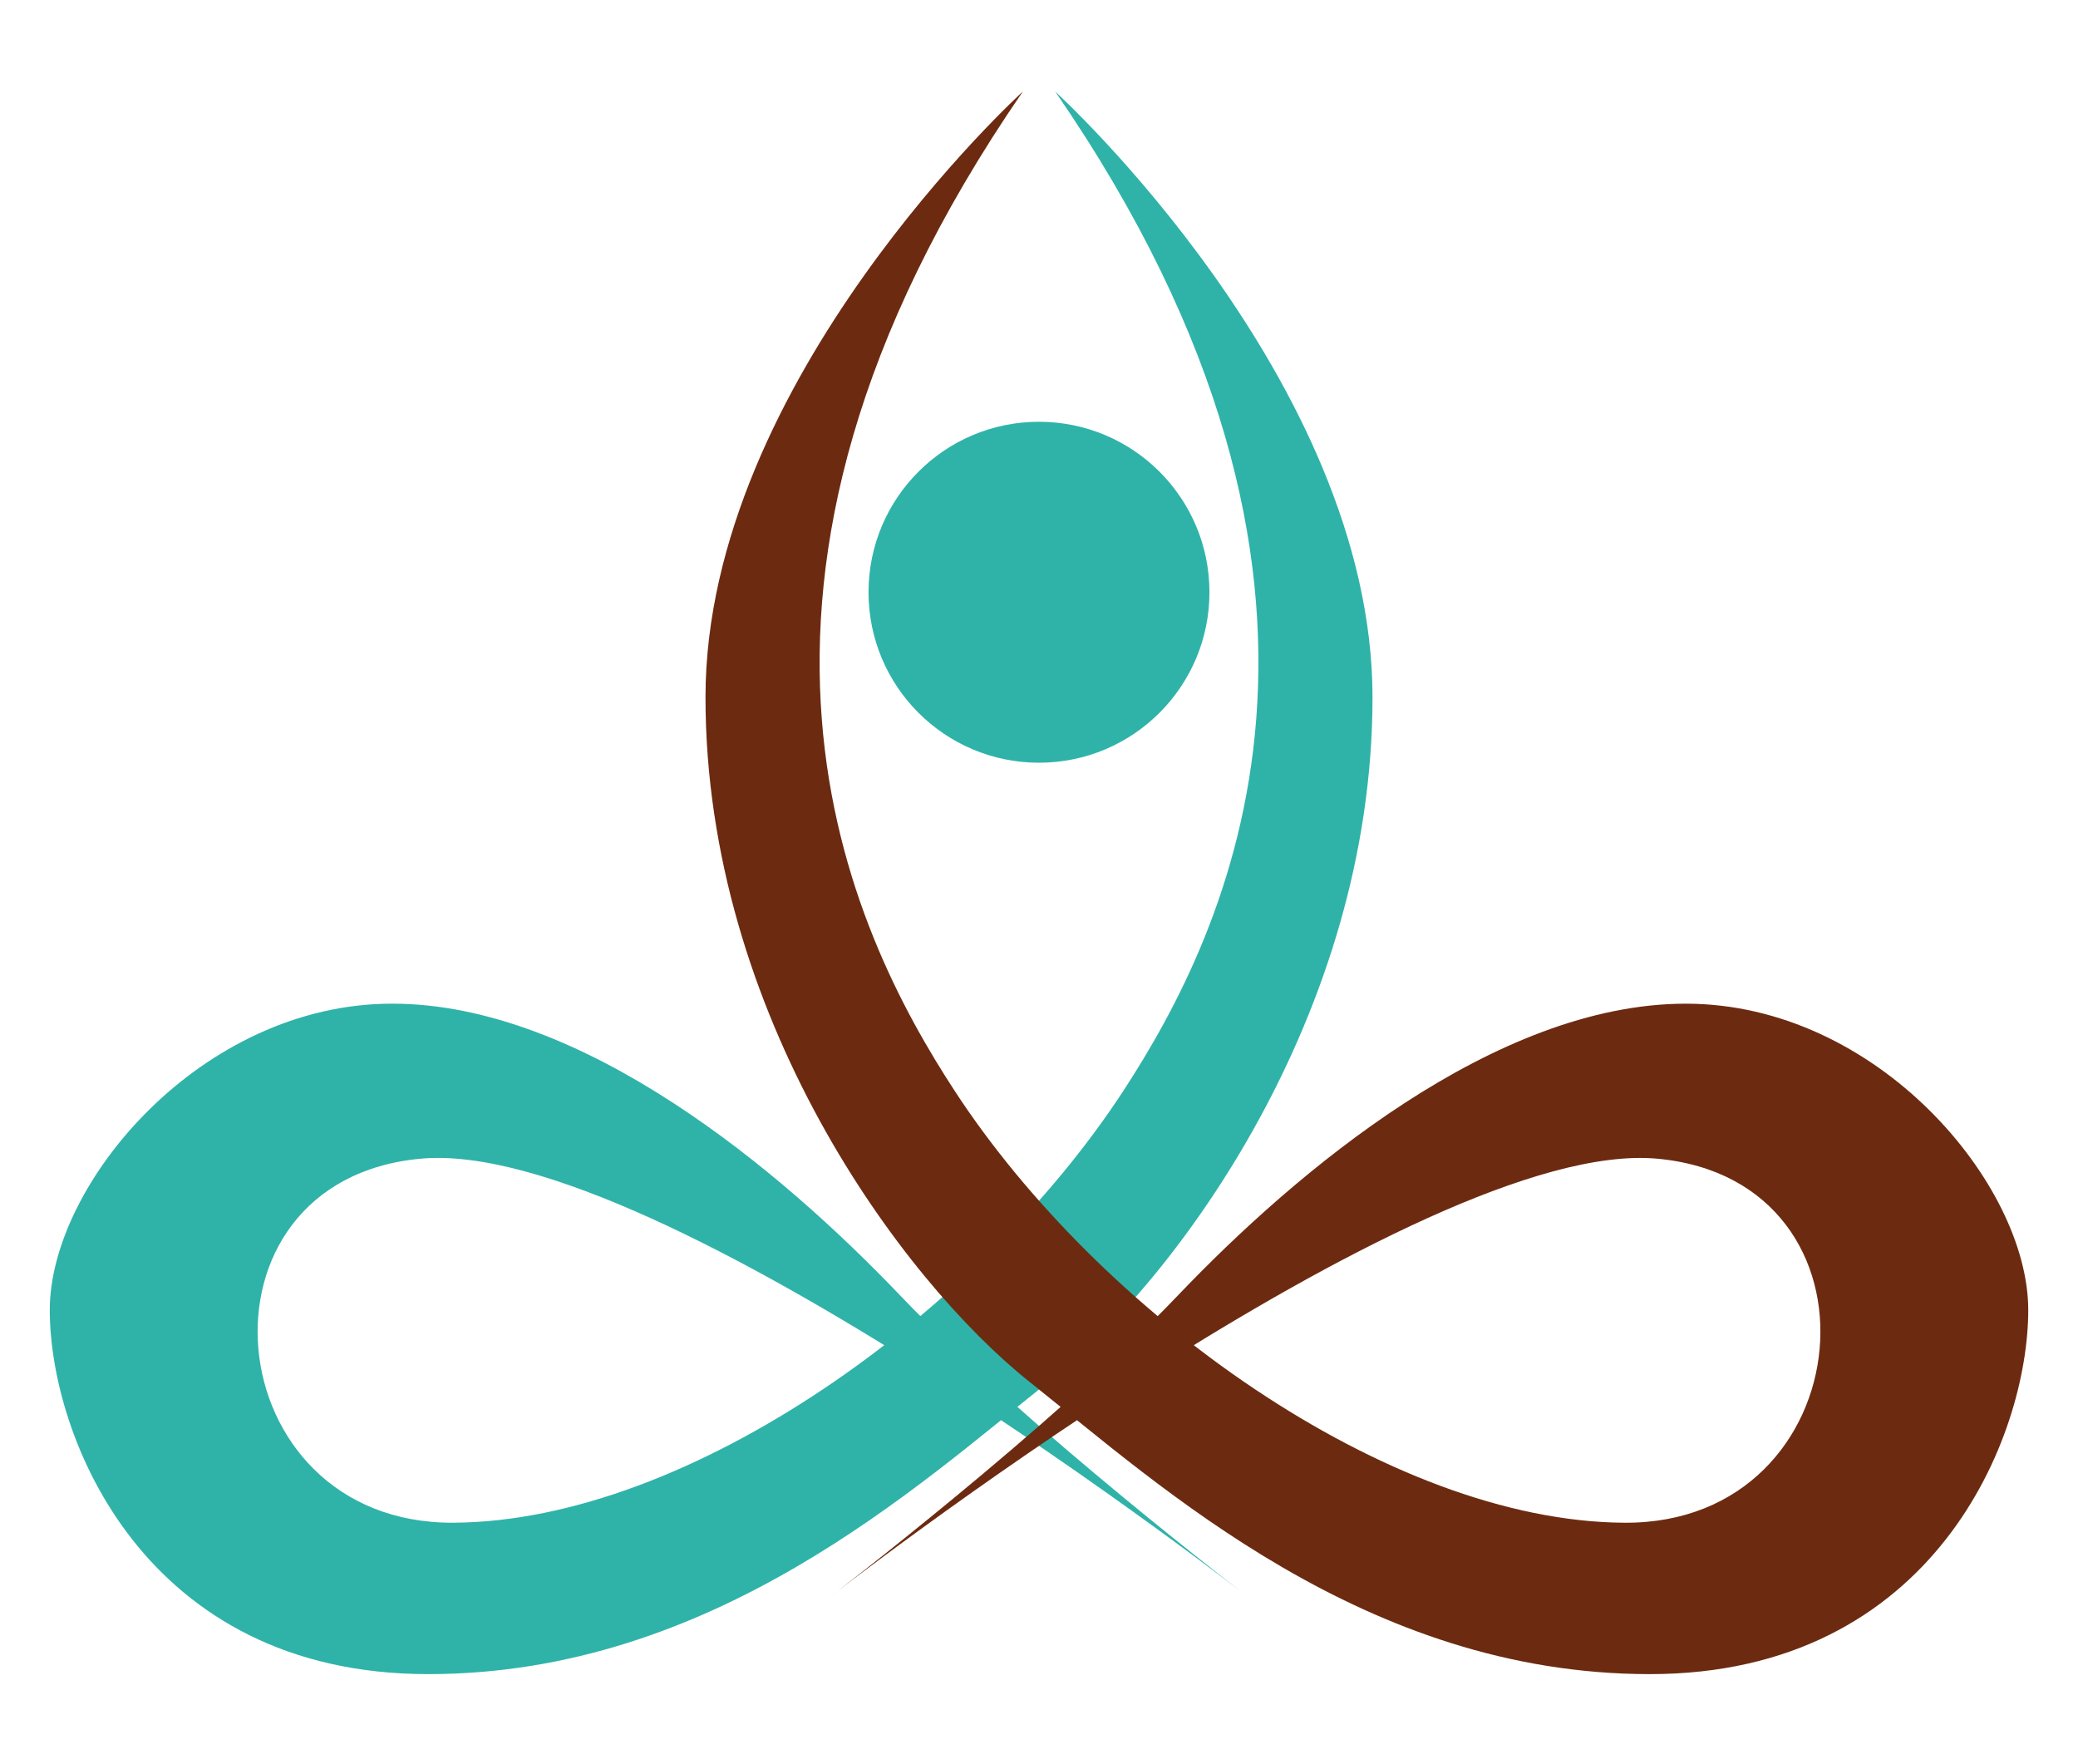
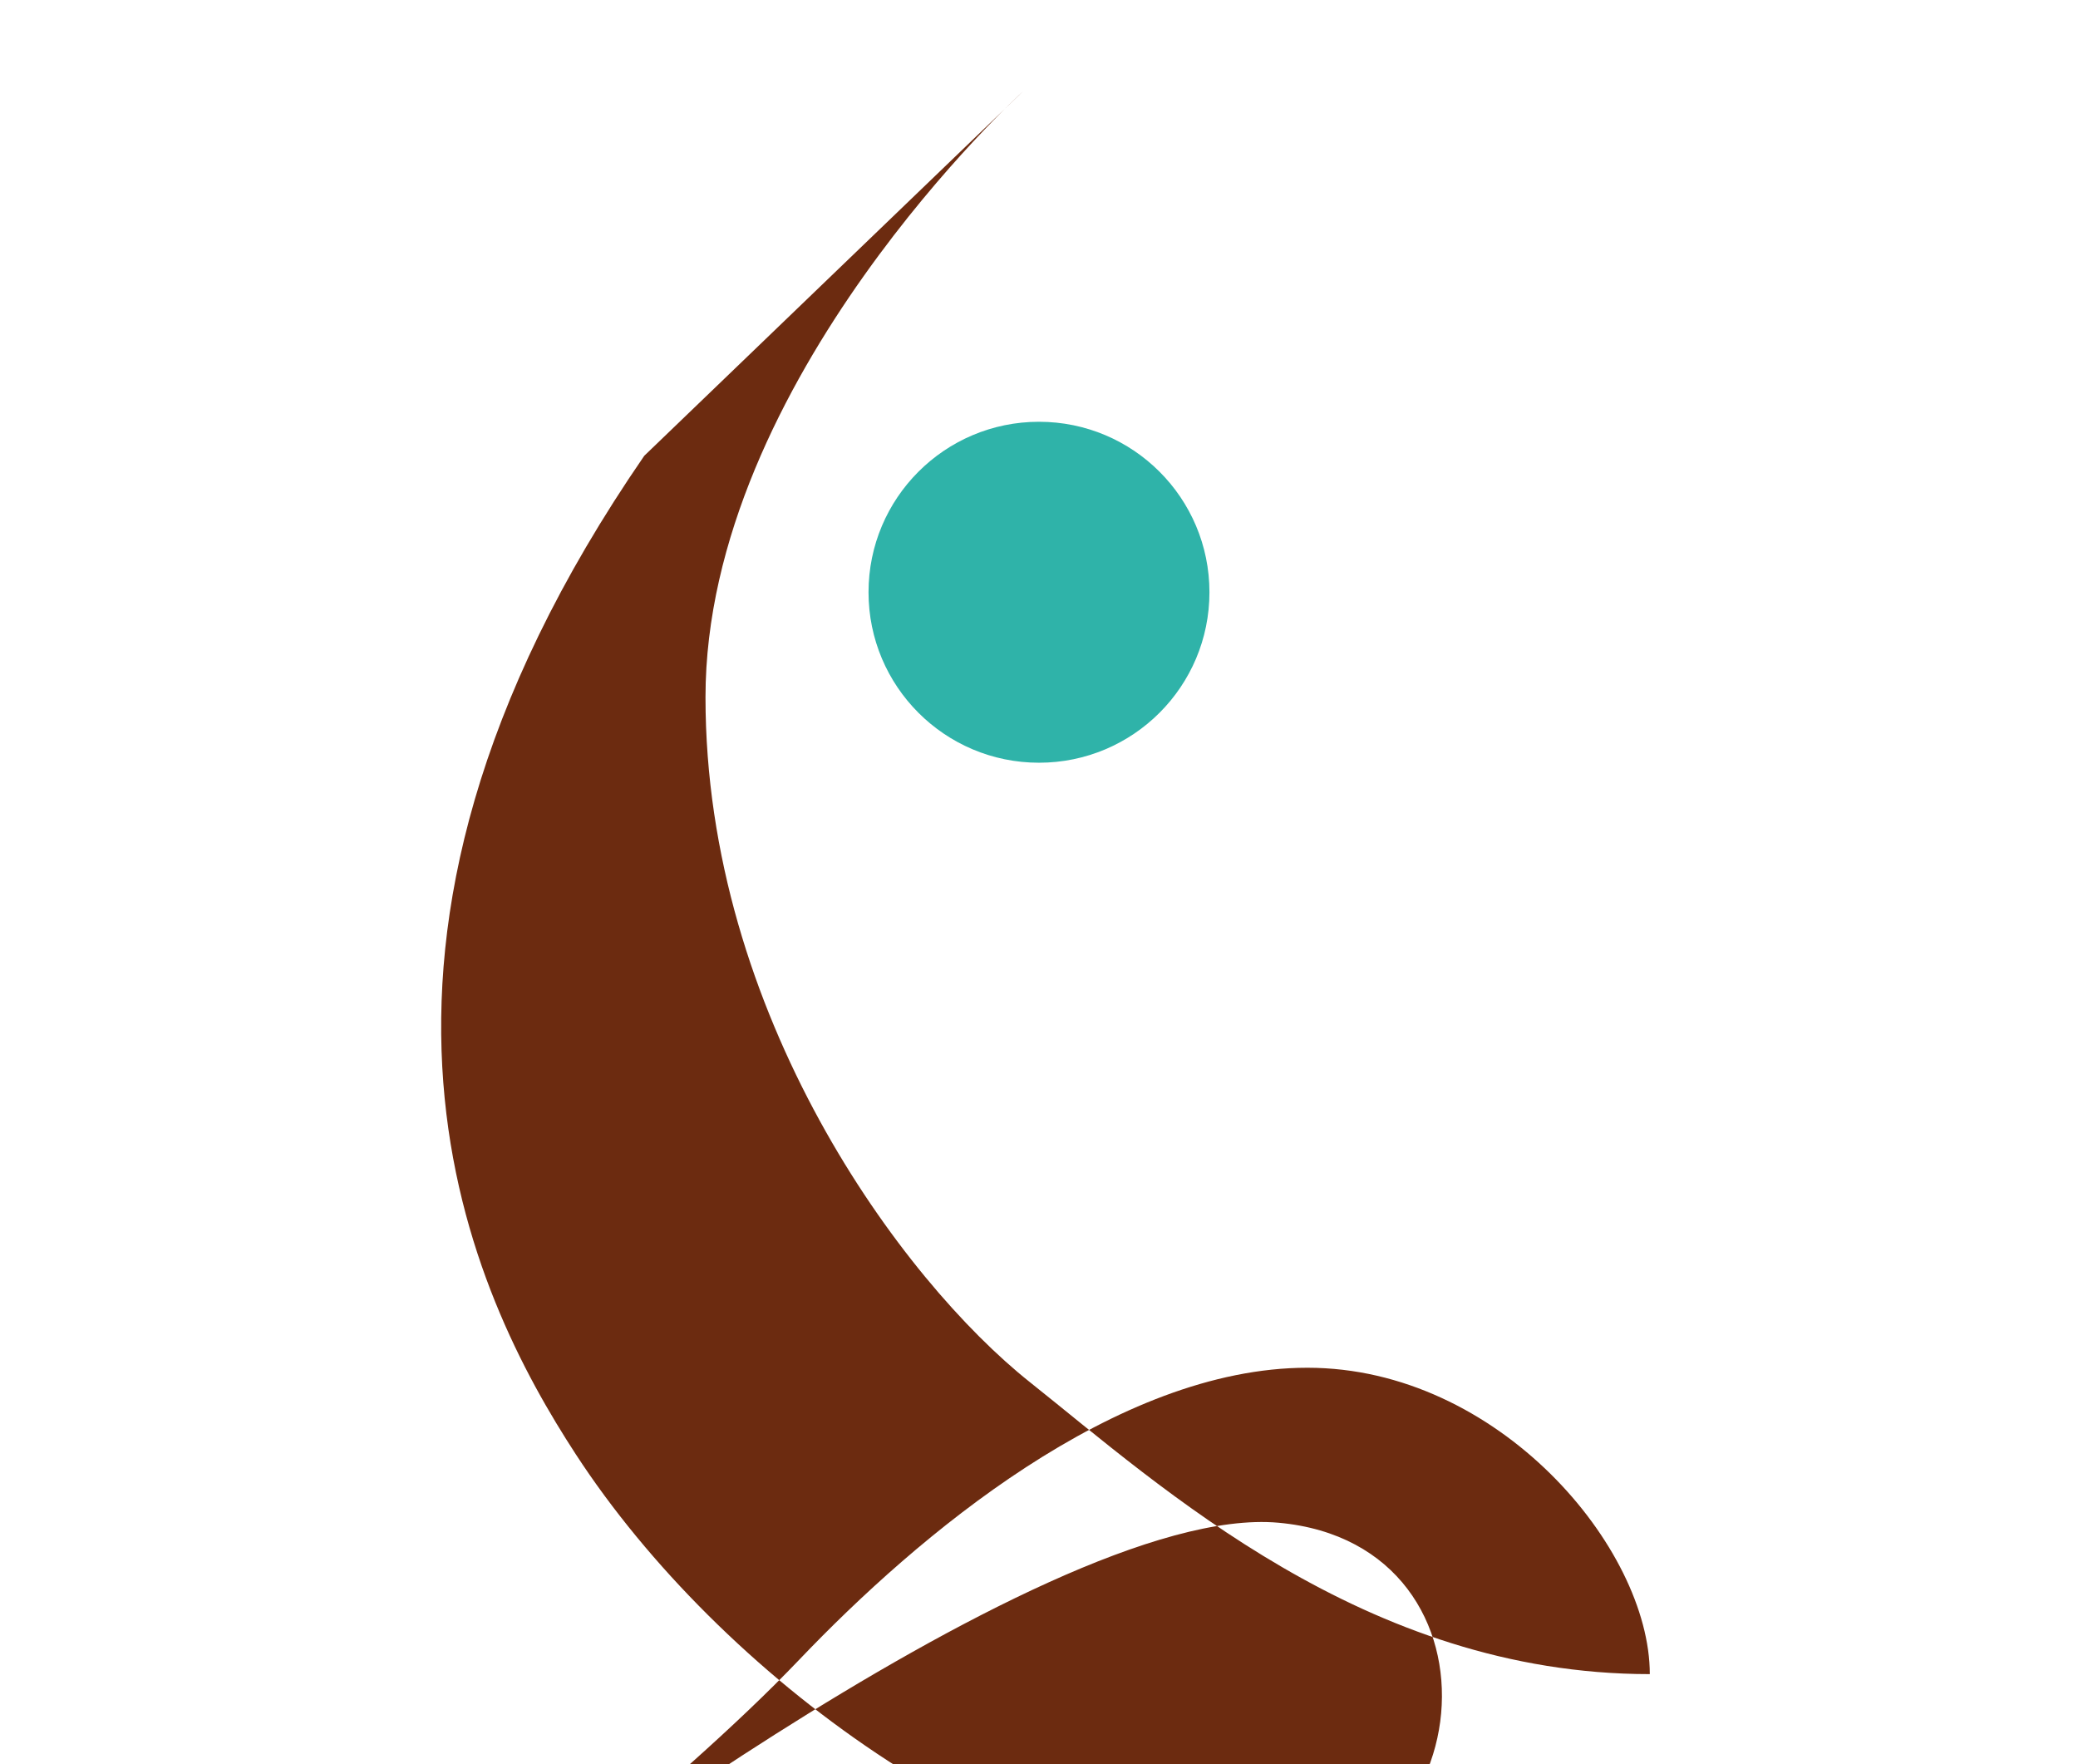
<svg xmlns="http://www.w3.org/2000/svg" id="Calque_1" version="1.1" viewBox="0 0 904.67 768">
  <defs>
    <style>
      .st0 {
        fill: #6c2b10;
      }

      .st1 {
        fill: #2fb3a9;
      }
    </style>
  </defs>
  <g>
-     <path class="st1" d="M459.45,39.92s138.08,125.53,138.08,263.61-85.35,253.71-141.22,298.13c-56.93,45.26-145.93,127.1-269.89,127.1S21.67,625.19,21.67,570.27s65.9-133.37,149.06-133.37,169.65,73.02,221.24,127.1c54.87,57.51,152.2,131.8,152.2,131.8,0,0-257.33-200.84-360.89-191.43-103.56,9.41-89.86,159.04,14.12,158.48,103.02-.56,228.97-91.73,291.85-188.29,44.49-68.32,119.25-218.1-29.81-434.64Z" />
-     <path class="st0" d="M445.22,39.92s-138.08,125.53-138.08,263.61c0,138.08,85.35,253.71,141.22,298.13,56.93,45.26,145.93,127.1,269.89,127.1s164.76-103.56,164.76-158.48c0-54.92-65.9-133.37-149.06-133.37-83.16,0-169.65,73.02-221.24,127.1-54.87,57.51-152.2,131.8-152.2,131.8,0,0,257.33-200.84,360.89-191.43,103.56,9.41,89.86,159.04-14.12,158.48-103.02-.56-228.97-91.73-291.85-188.29-44.49-68.32-119.25-218.1,29.81-434.64Z" />
+     <path class="st0" d="M445.22,39.92s-138.08,125.53-138.08,263.61c0,138.08,85.35,253.71,141.22,298.13,56.93,45.26,145.93,127.1,269.89,127.1c0-54.92-65.9-133.37-149.06-133.37-83.16,0-169.65,73.02-221.24,127.1-54.87,57.51-152.2,131.8-152.2,131.8,0,0,257.33-200.84,360.89-191.43,103.56,9.41,89.86,159.04-14.12,158.48-103.02-.56-228.97-91.73-291.85-188.29-44.49-68.32-119.25-218.1,29.81-434.64Z" />
  </g>
  <circle class="st1" cx="452.33" cy="257.81" r="74.21" />
</svg>